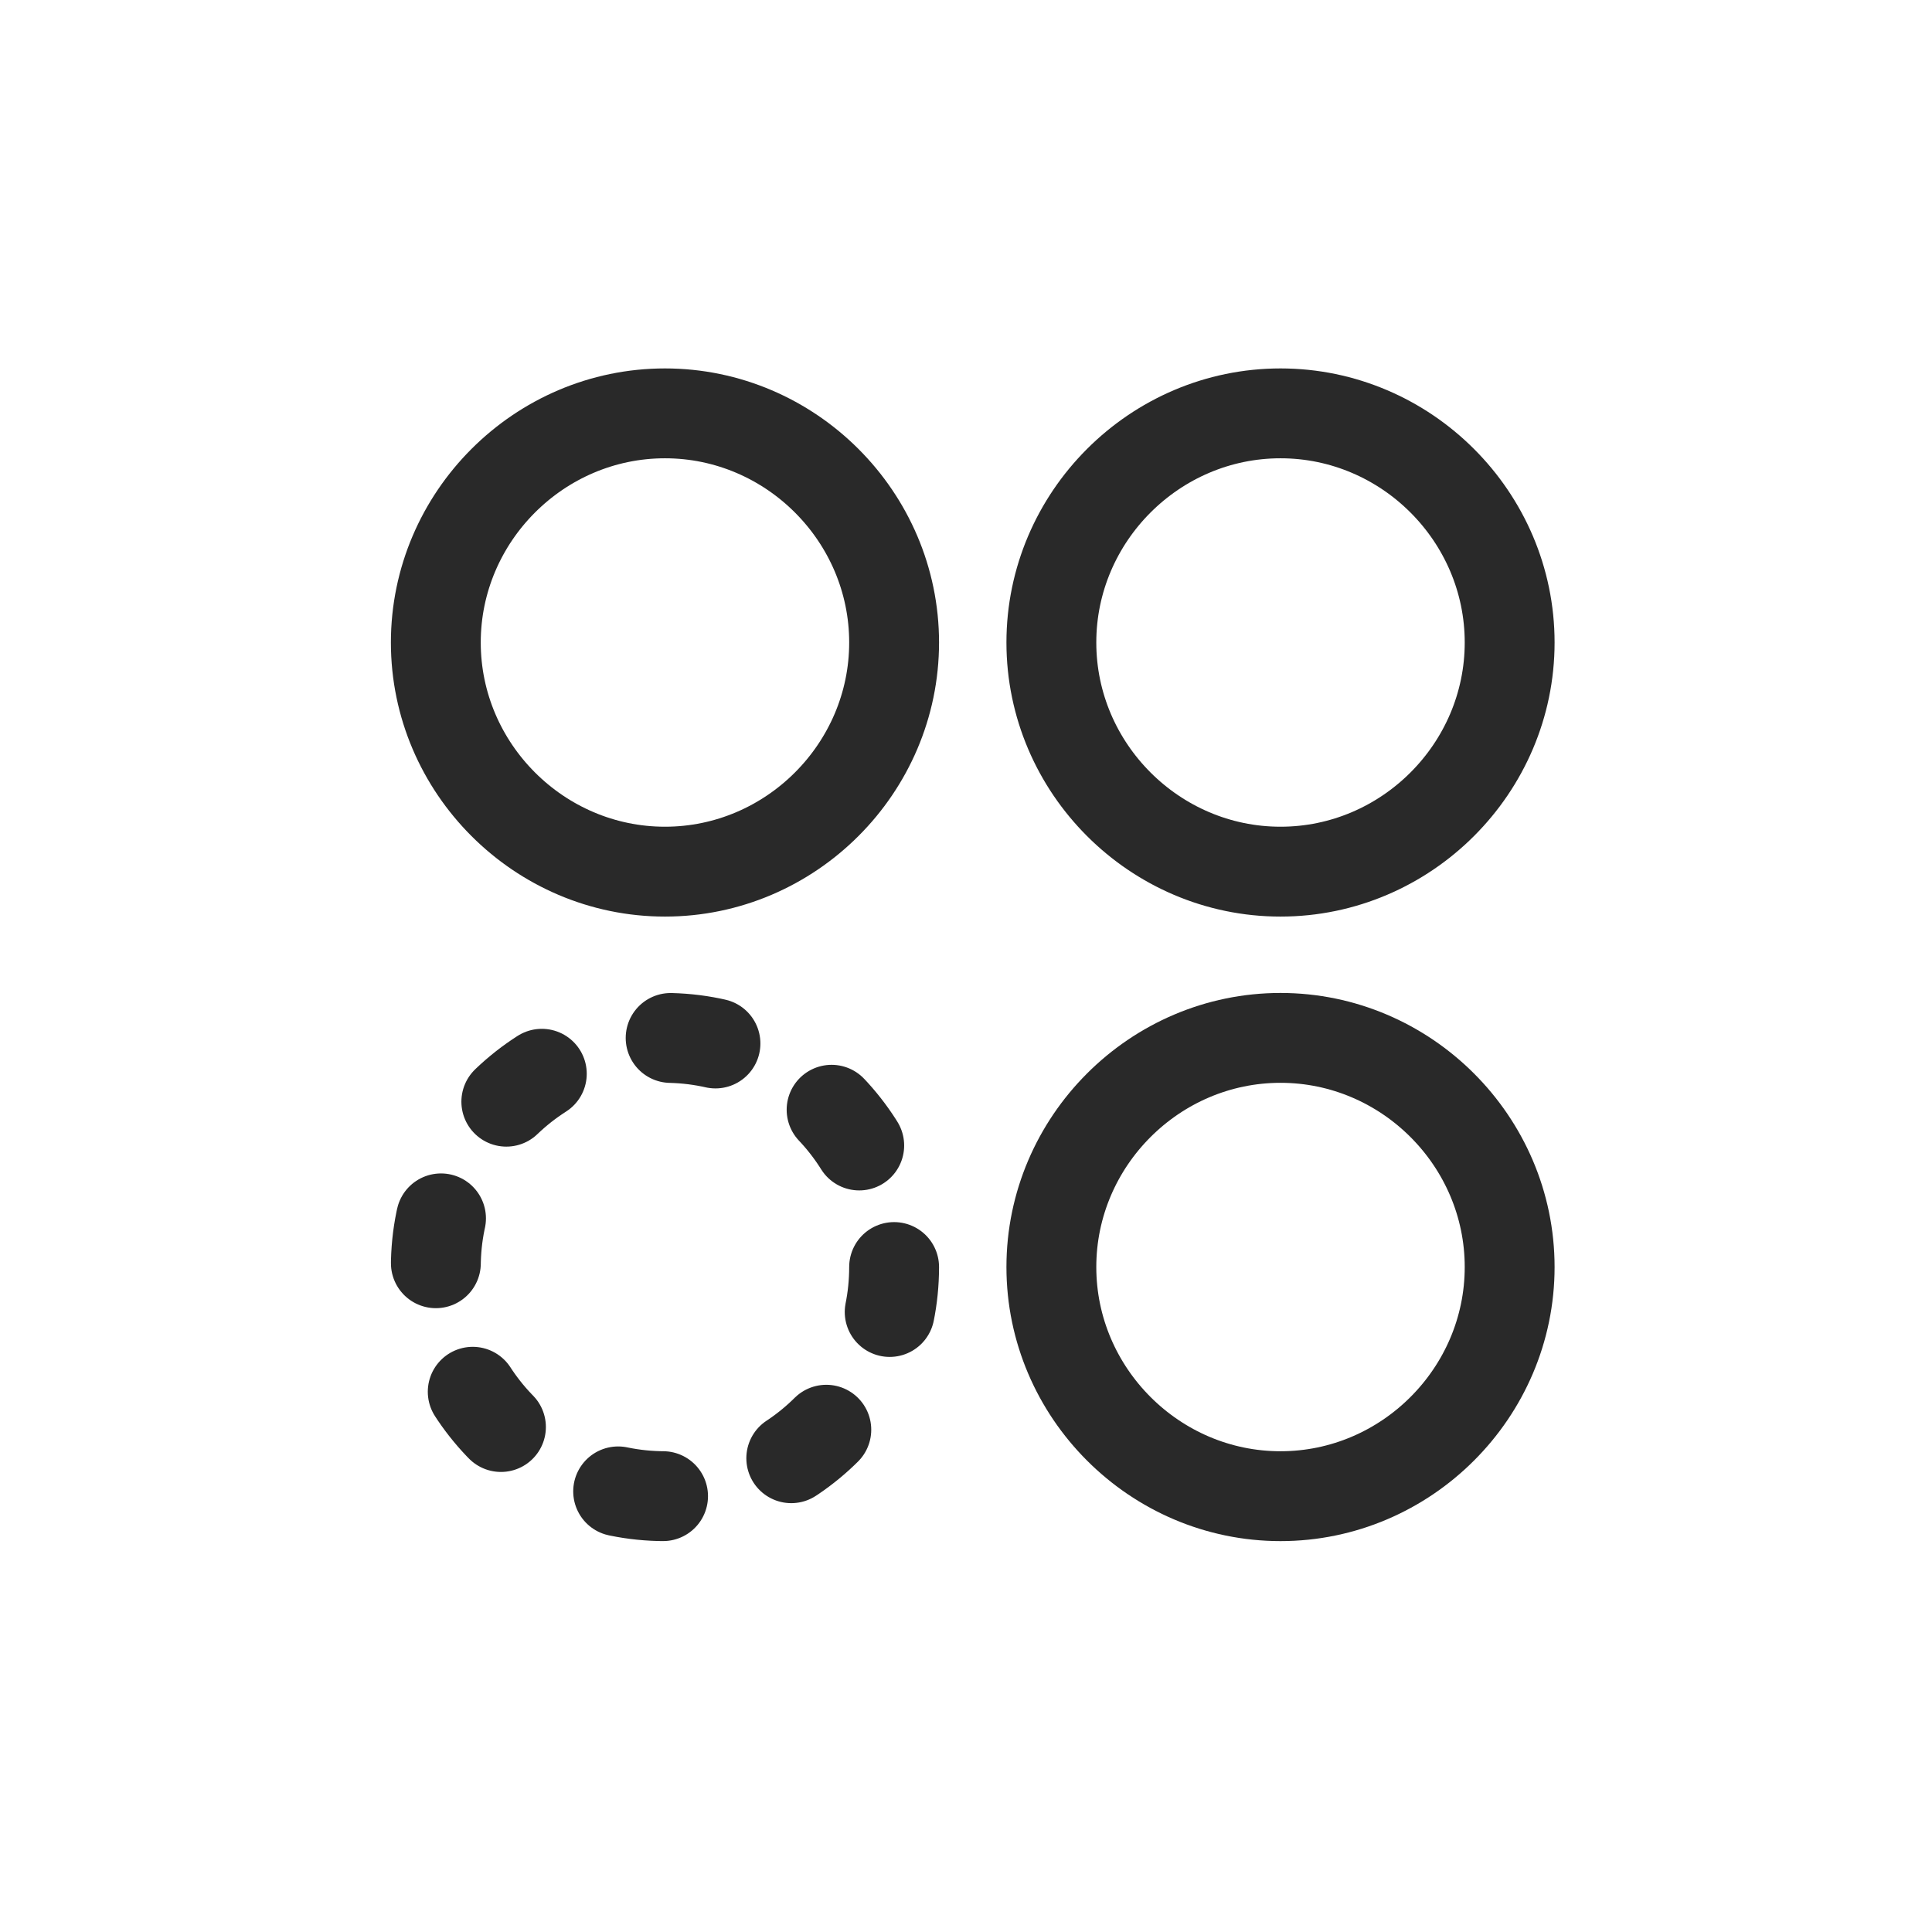
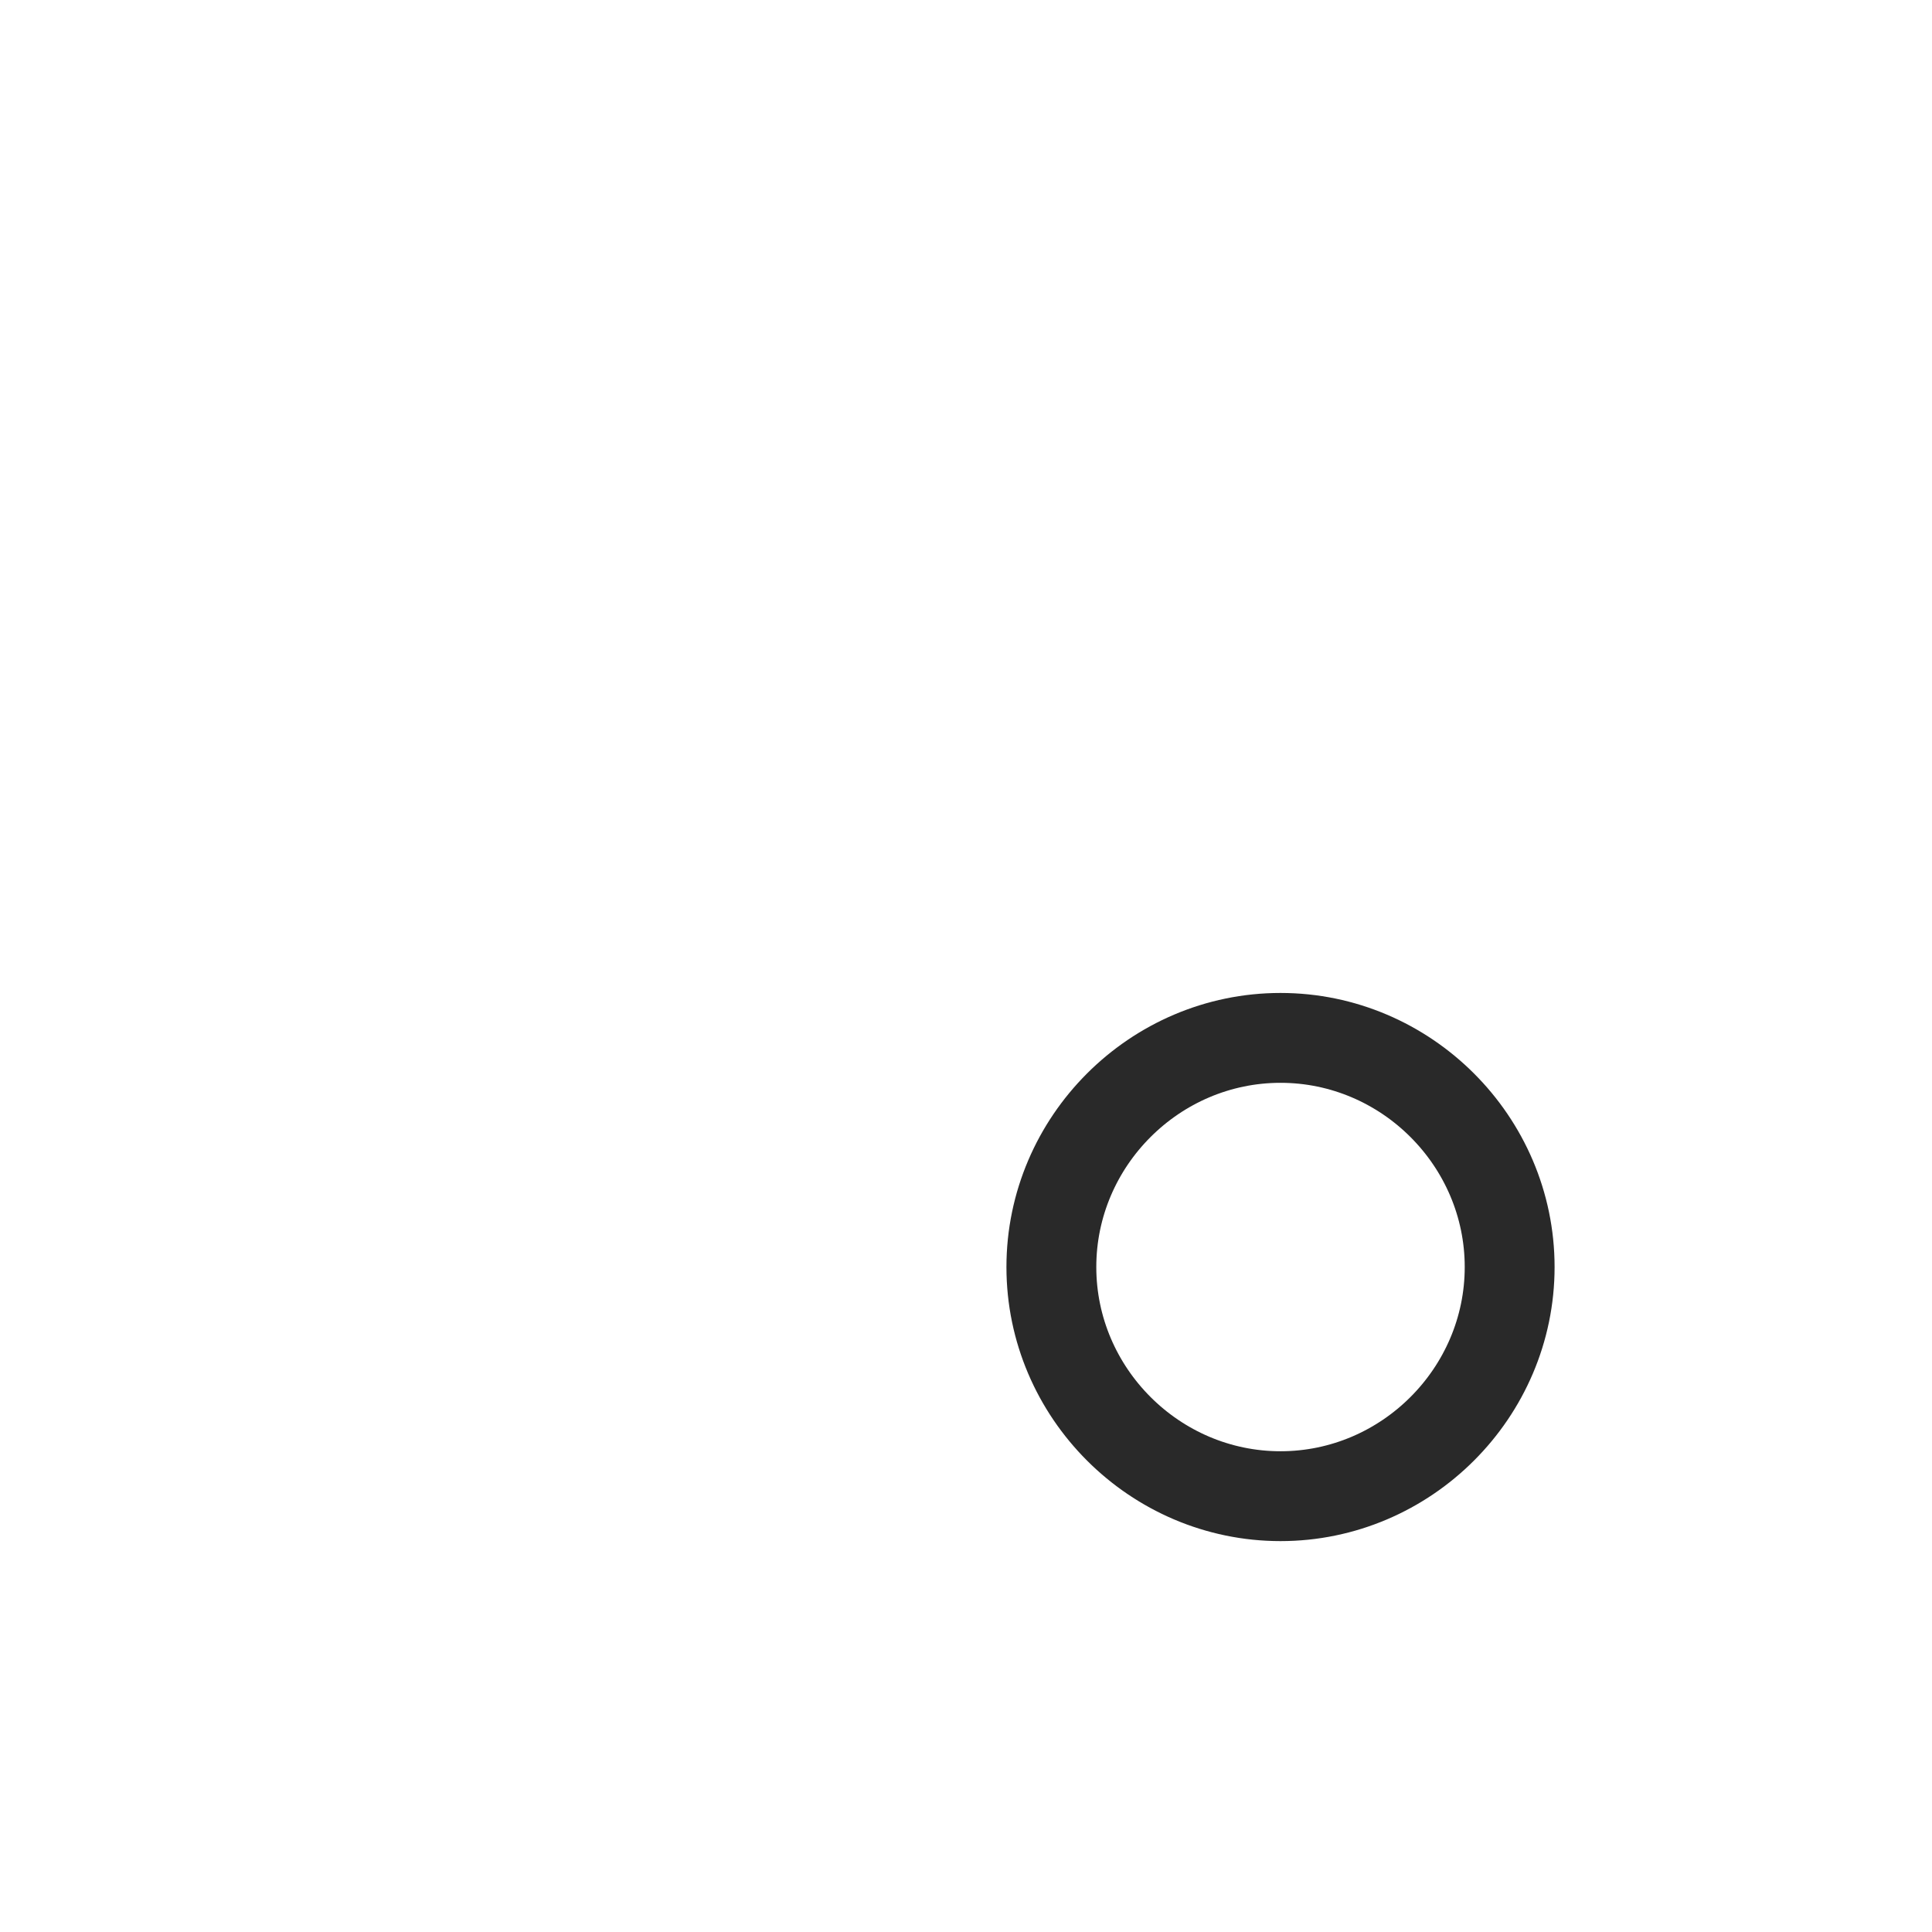
<svg xmlns="http://www.w3.org/2000/svg" version="1.1" x="0px" y="0px" viewBox="0 0 43 43" style="enable-background:new 0 0 43 43;" xml:space="preserve">
  <style type="text/css">
	.st0{fill:none;stroke:#292929;stroke-width:2;stroke-linecap:round;stroke-linejoin:round;}
	.st1{fill:none;stroke:#292929;stroke-width:2;stroke-linecap:round;stroke-linejoin:round;stroke-dasharray:1.007,3.02;}
</style>
  <g id="Kopie">
</g>
  <g id="Ebene_3">
    <g>
-       <path class="st0" d="M14.8,19.4c2.8,0,5.1-2.3,5.1-5.1c0-2.8-2.3-5.1-5.1-5.1s-5.1,2.3-5.1,5.1C9.7,17.1,12,19.4,14.8,19.4" />
      <g>
-         <circle class="st1" cx="14.8" cy="28.2" r="5.1" />
-       </g>
+         </g>
      <path class="st0" d="M28.5,33.3c2.8,0,5.1-2.3,5.1-5.1c0-2.8-2.3-5.1-5.1-5.1s-5.1,2.3-5.1,5.1C23.4,31,25.7,33.3,28.5,33.3" />
-       <path class="st0" d="M28.5,19.4c2.8,0,5.1-2.3,5.1-5.1c0-2.8-2.3-5.1-5.1-5.1s-5.1,2.3-5.1,5.1C23.4,17.1,25.7,19.4,28.5,19.4" />
    </g>
  </g>
</svg>